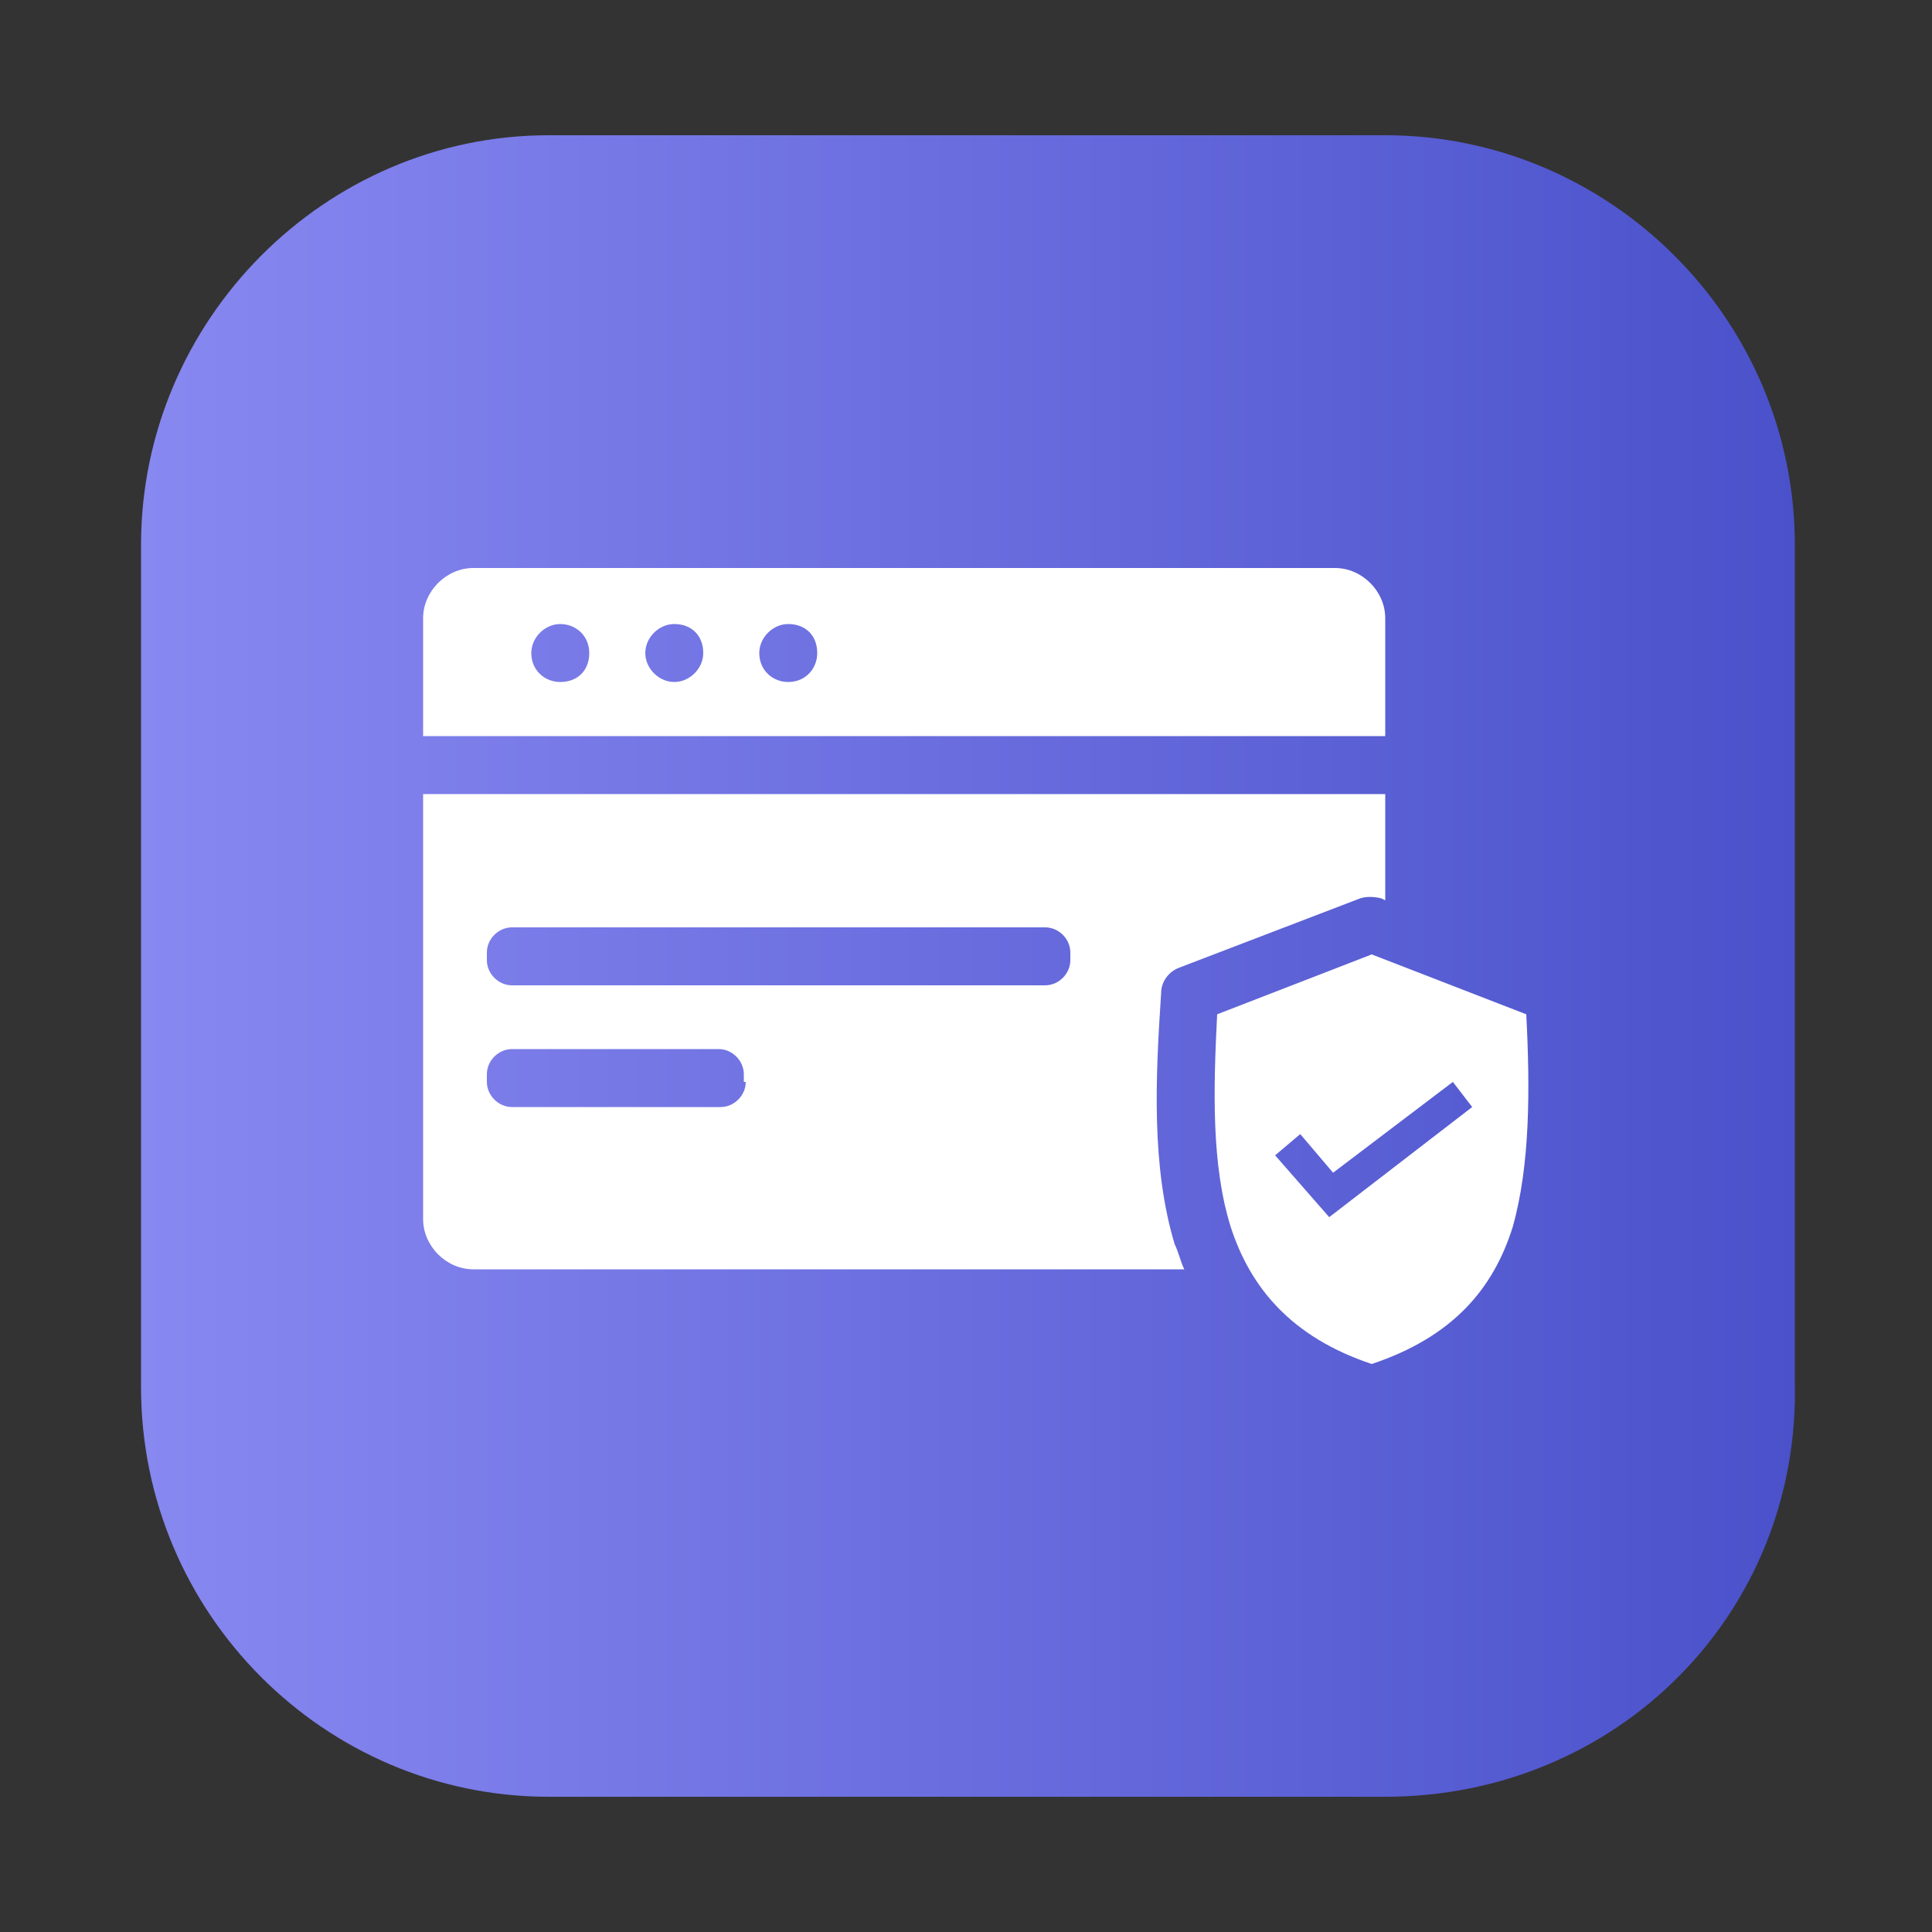
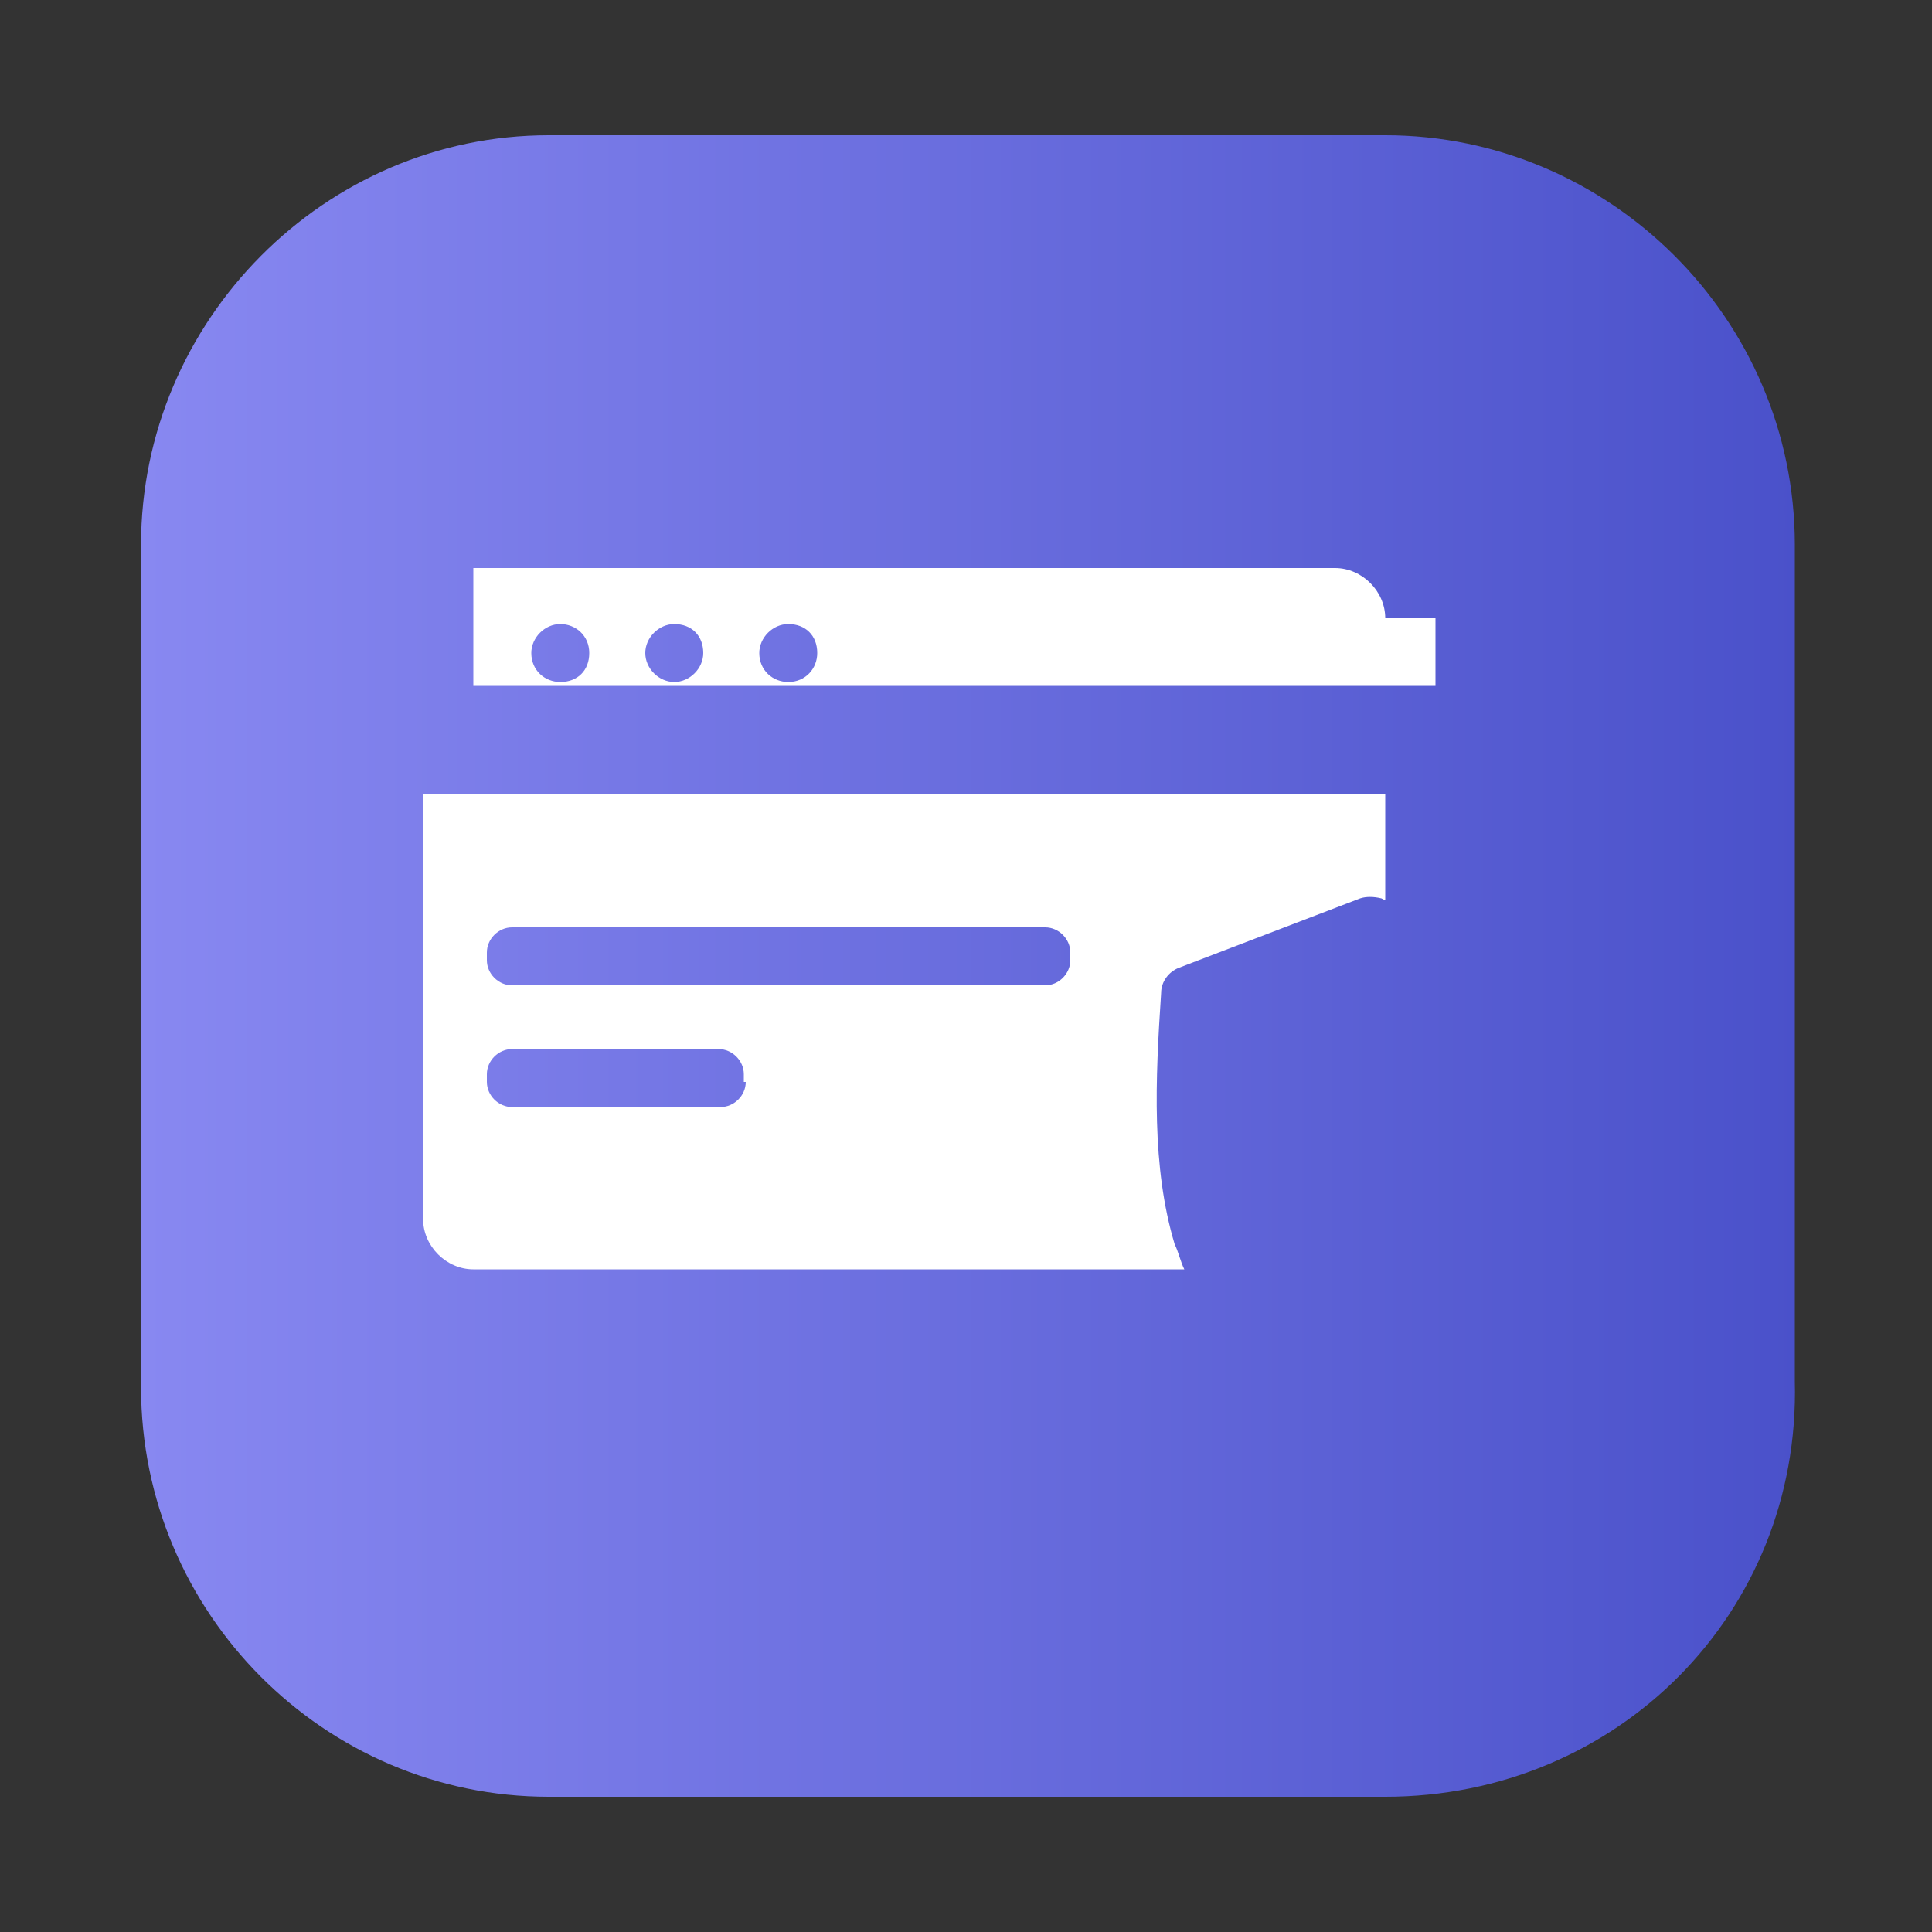
<svg xmlns="http://www.w3.org/2000/svg" version="1.1" id="Layer_1" x="0px" y="0px" viewBox="0 0 100 100" style="enable-background:new 0 0 100 100;" xml:space="preserve">
  <rect x="0" y="0" width="100" height="100" fill="#333333" stroke="none" />
  <style type="text/css">
	.st0{fill:url(#SVGID_1_);}
	.st1{fill:#FFFFFF;}
</style>
  <g>
    <linearGradient id="SVGID_1_" gradientUnits="userSpaceOnUse" x1="7.3" y1="2919.8" x2="93.152" y2="2919.8" gradientTransform="matrix(1 0 0 1 0 -2869.8)">
      <stop offset="0" style="stop-color:#8888F1" />
      <stop offset="1" style="stop-color:#4A51CA" />
    </linearGradient>
    <path class="st0" d="M71.7,93H28.4C16.8,93,7.3,83.5,7.3,71.8V28.2C7.3,16.6,16.8,7,28.4,7h43.3c11.6,0,21.2,9.5,21.2,21.2v43.3   C93.2,83.5,83.7,93,71.7,93z" />
  </g>
-   <path class="st1" d="M71.7,32c0-1.4-1.2-2.6-2.6-2.6H24.5c-1.4,0-2.6,1.2-2.6,2.6v6.1h49.8V32z M30.5,33.8L30.5,33.8  c0,0.9-0.6,1.5-1.5,1.5c-0.8,0-1.5-0.6-1.5-1.5c0,0,0,0,0,0v0c0-0.8,0.7-1.5,1.5-1.5l0,0C29.8,32.3,30.5,32.9,30.5,33.8  C30.5,33.8,30.5,33.8,30.5,33.8z M36.4,33.8c0,0.8-0.7,1.5-1.5,1.5c-0.8,0-1.5-0.7-1.5-1.5v0c0-0.8,0.7-1.5,1.5-1.5l0,0  C35.8,32.3,36.4,32.9,36.4,33.8L36.4,33.8z M42.3,33.8c0,0.8-0.6,1.5-1.5,1.5c-0.8,0-1.5-0.6-1.5-1.5c0,0,0,0,0,0v0  c0-0.8,0.7-1.5,1.5-1.5c0,0,0,0,0,0C41.7,32.3,42.3,32.9,42.3,33.8L42.3,33.8z" />
+   <path class="st1" d="M71.7,32c0-1.4-1.2-2.6-2.6-2.6H24.5v6.1h49.8V32z M30.5,33.8L30.5,33.8  c0,0.9-0.6,1.5-1.5,1.5c-0.8,0-1.5-0.6-1.5-1.5c0,0,0,0,0,0v0c0-0.8,0.7-1.5,1.5-1.5l0,0C29.8,32.3,30.5,32.9,30.5,33.8  C30.5,33.8,30.5,33.8,30.5,33.8z M36.4,33.8c0,0.8-0.7,1.5-1.5,1.5c-0.8,0-1.5-0.7-1.5-1.5v0c0-0.8,0.7-1.5,1.5-1.5l0,0  C35.8,32.3,36.4,32.9,36.4,33.8L36.4,33.8z M42.3,33.8c0,0.8-0.6,1.5-1.5,1.5c-0.8,0-1.5-0.6-1.5-1.5c0,0,0,0,0,0v0  c0-0.8,0.7-1.5,1.5-1.5c0,0,0,0,0,0C41.7,32.3,42.3,32.9,42.3,33.8L42.3,33.8z" />
  <path class="st1" d="M60.1,51.4L60.1,51.4c0-0.6,0.4-1.1,0.9-1.3l9.4-3.6c0.3-0.1,0.7-0.1,1.1,0l0.2,0.1v-5.5H21.9v22  c0,1.4,1.2,2.6,2.6,2.6h36.8c-0.2-0.4-0.3-0.9-0.5-1.3C59.6,60.4,59.8,55.9,60.1,51.4z M38.6,56c0,0.7-0.6,1.3-1.3,1.3H26.5  c-0.7,0-1.3-0.6-1.3-1.3v-0.4c0-0.7,0.6-1.3,1.3-1.3h10.7c0.7,0,1.3,0.6,1.3,1.3V56z M55.4,49.7c0,0.7-0.6,1.3-1.3,1.3H26.5  c-0.7,0-1.3-0.6-1.3-1.3v-0.4c0-0.7,0.6-1.3,1.3-1.3h27.6c0.7,0,1.3,0.6,1.3,1.3V49.7z" />
-   <path class="st1" d="M79,52.5l-8-3.1l-8,3.1h0c-0.2,3.9-0.3,7.8,0.7,11c1,3.1,3.1,5.7,7.3,7.1c4.2-1.4,6.3-3.9,7.3-7.1  C79.2,60.3,79.2,56.4,79,52.5z M68.8,63L66,59.8l1.3-1.1l1.7,2l6.2-4.7l1,1.3L68.8,63z" />
</svg>